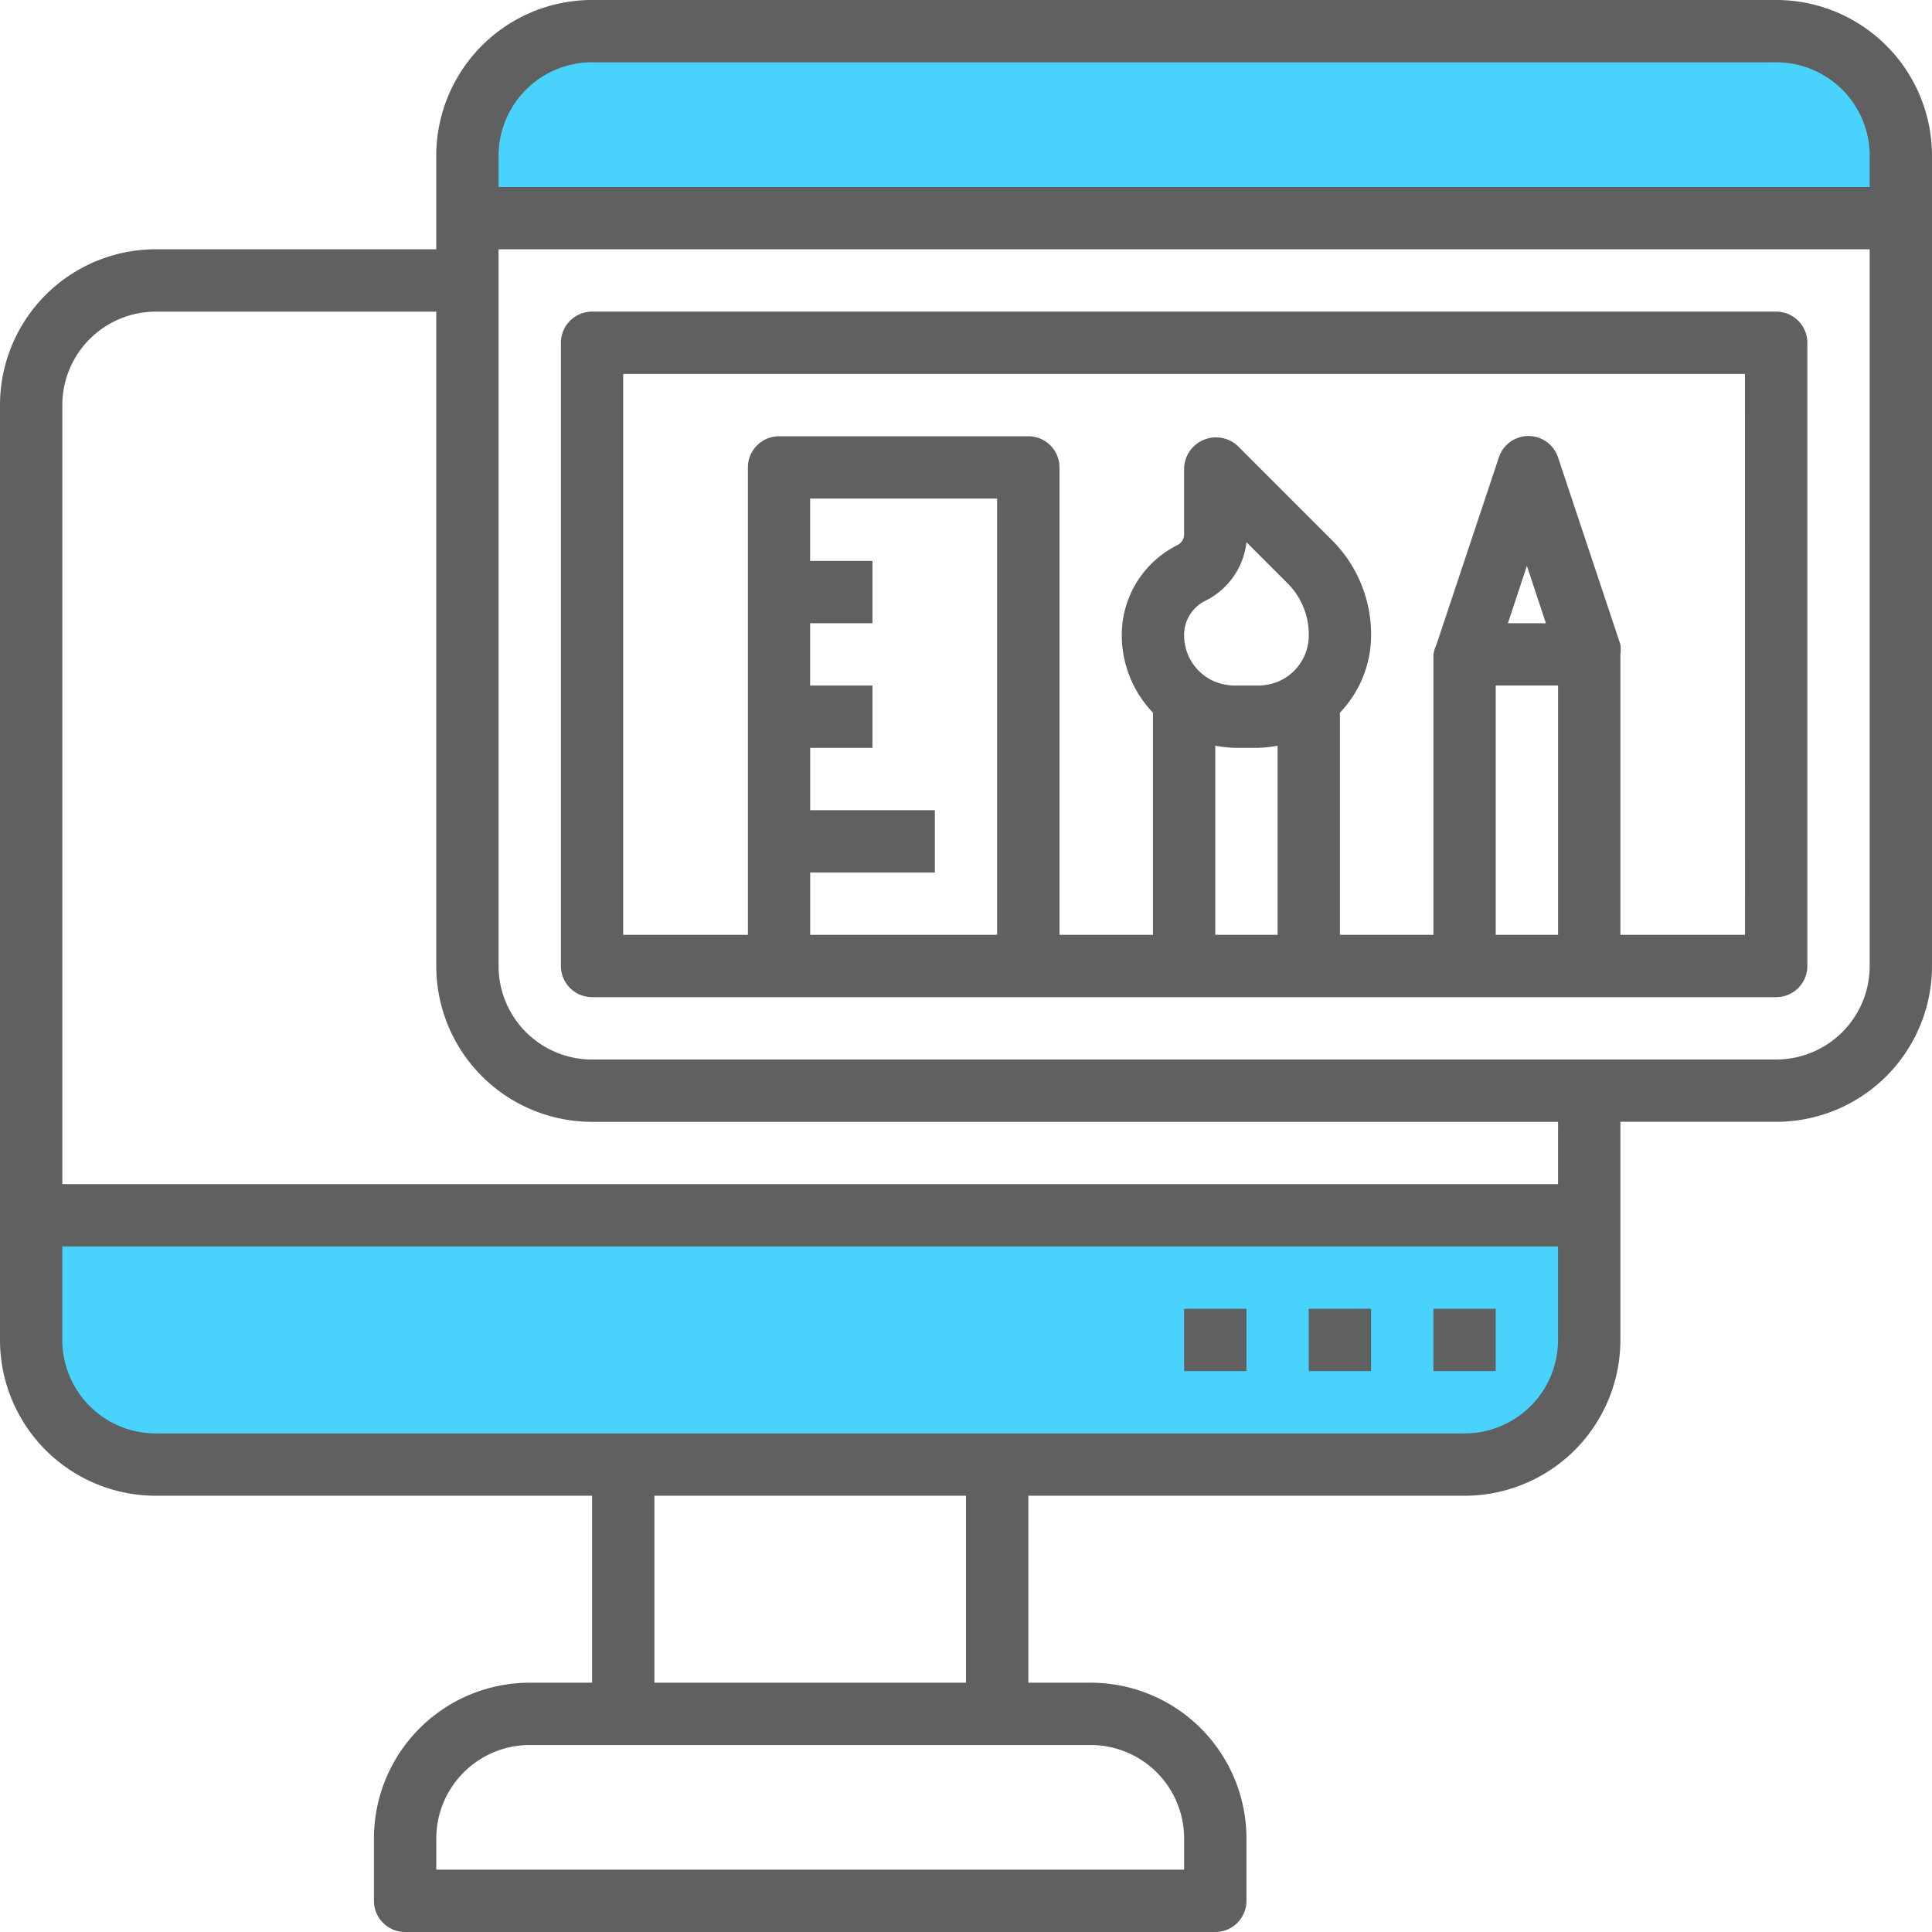
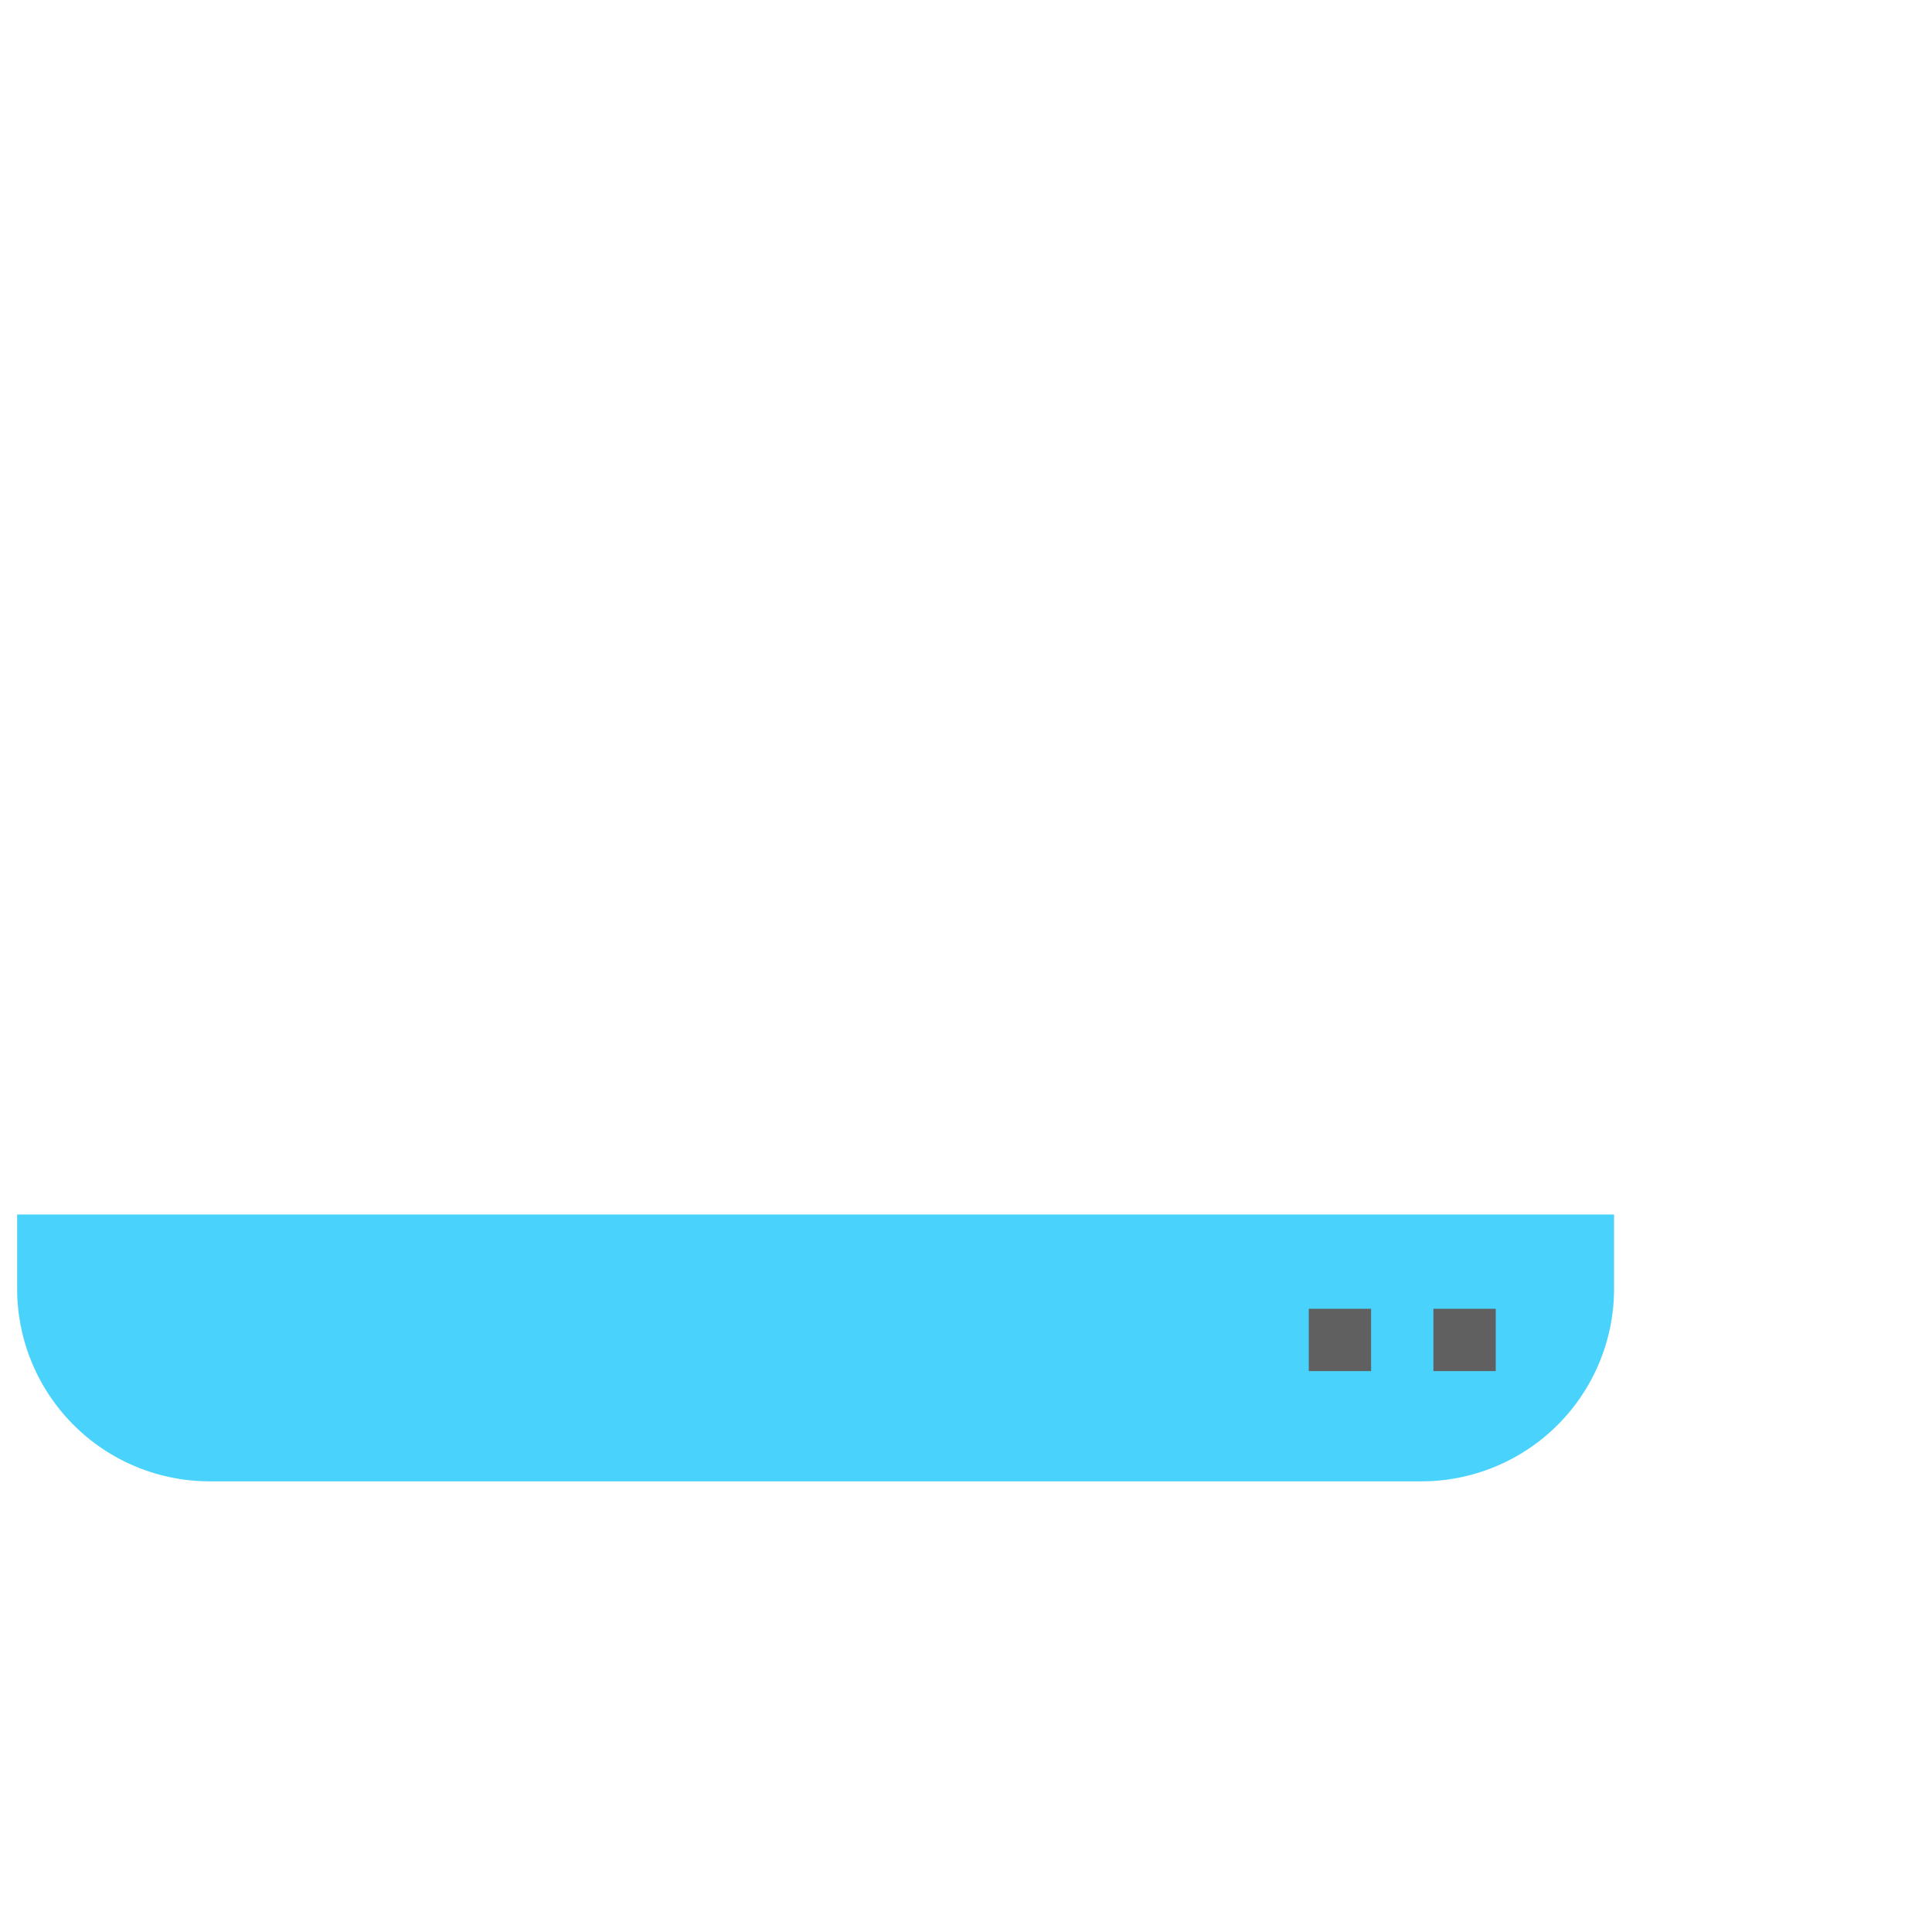
<svg xmlns="http://www.w3.org/2000/svg" width="123.232" height="123.232" viewBox="0 0 123.232 123.232">
  <g id="Group_144" data-name="Group 144" transform="translate(-421.751 -1504.912)">
-     <path id="Rectangle_1098" data-name="Rectangle 1098" d="M13.674,0H78.7A13.674,13.674,0,0,1,92.372,13.674v0a0,0,0,0,1,0,0H0a0,0,0,0,1,0,0v0A13.674,13.674,0,0,1,13.674,0Z" transform="translate(450.751 1505.074)" fill="#49d3fc" />
    <path id="Rectangle_1099" data-name="Rectangle 1099" d="M0,0H101.86a0,0,0,0,1,0,0V4.735A12.288,12.288,0,0,1,89.572,17.023H12.288A12.288,12.288,0,0,1,0,4.735V0A0,0,0,0,1,0,0Z" transform="translate(422.844 1582.376)" fill="#49d3fc" />
    <g id="Layer_22" data-name="Layer 22">
-       <path id="Path_593" data-name="Path 593" d="M535.045,1504.912H459.516a9.937,9.937,0,0,0-9.938,9.938v5.963H431.689a9.938,9.938,0,0,0-9.938,9.938v59.628a9.938,9.938,0,0,0,9.938,9.938h27.827v11.926h-3.975a9.937,9.937,0,0,0-9.938,9.938v3.975a1.988,1.988,0,0,0,1.987,1.988h51.678a1.988,1.988,0,0,0,1.988-1.988v-3.975a9.938,9.938,0,0,0-9.938-9.938h-3.976v-11.926h27.827a9.938,9.938,0,0,0,9.938-9.938v-13.913h9.938a9.938,9.938,0,0,0,9.938-9.938V1514.85A9.937,9.937,0,0,0,535.045,1504.912Zm-75.529,3.975h75.529a5.963,5.963,0,0,1,5.963,5.963v1.988H453.553v-1.988A5.963,5.963,0,0,1,459.516,1508.887Zm37.764,113.294v1.987h-47.7v-1.987a5.963,5.963,0,0,1,5.963-5.963h35.777A5.962,5.962,0,0,1,497.28,1622.181Zm-13.913-9.938H463.491v-11.926h19.876Zm31.8-15.9h-83.48a5.963,5.963,0,0,1-5.962-5.963v-5.963h95.405v5.963A5.963,5.963,0,0,1,515.169,1596.342Zm5.963-15.9H425.727v-49.69a5.963,5.963,0,0,1,5.962-5.963h17.889v41.74a9.938,9.938,0,0,0,9.938,9.938h61.616Zm13.913-7.95H459.516a5.963,5.963,0,0,1-5.963-5.963v-45.715h87.455v45.715A5.963,5.963,0,0,1,535.045,1572.491Z" fill="#606060" />
      <path id="Path_594" data-name="Path 594" d="M513.181,1588.391h3.975v3.976h-3.975Z" fill="#606060" />
      <path id="Path_595" data-name="Path 595" d="M505.231,1588.391h3.975v3.976h-3.975Z" fill="#606060" />
-       <path id="Path_596" data-name="Path 596" d="M497.28,1588.391h3.976v3.976H497.28Z" fill="#606060" />
-       <path id="Path_597" data-name="Path 597" d="M535.045,1524.788H459.516a1.988,1.988,0,0,0-1.988,1.988v39.752a1.988,1.988,0,0,0,1.988,1.987h75.529a1.987,1.987,0,0,0,1.987-1.987v-39.752A1.987,1.987,0,0,0,535.045,1524.788Zm-61.616,35.777h7.951v-3.975h-7.951v-3.976H477.4v-3.975h-3.975v-3.975H477.4v-3.975h-3.975v-3.975h11.926v27.826H473.429Zm30.033-12.264a3.365,3.365,0,0,1-1.451.338H500.5a3.369,3.369,0,0,1-1.451-.338,3.2,3.2,0,0,1-1.769-2.882,2.424,2.424,0,0,1,1.352-2.186,4.752,4.752,0,0,0,2.624-3.737l2.643,2.644a4.609,4.609,0,0,1,1.332,3.279,3.2,3.2,0,0,1-1.769,2.882Zm-4.194,4.174a8.237,8.237,0,0,0,1.232.139h1.511a8.223,8.223,0,0,0,1.232-.139v12.065h-3.975Zm17.888-3.836h3.976v15.9h-3.976Zm.776-3.975,1.212-3.657,1.212,3.657Zm15.125,19.876h-7.95v-17.888a2.417,2.417,0,0,0,0-.636l-3.975-11.926a1.988,1.988,0,0,0-3.777,0l-3.975,11.926a2.352,2.352,0,0,0-.2.636v17.888h-5.963v-14.171a7.135,7.135,0,0,0,1.988-4.95,8.492,8.492,0,0,0-2.524-6.082l-5.963-5.963a2.036,2.036,0,0,0-3.439,1.352V1539a.773.773,0,0,1-.417.676,6.4,6.4,0,0,0-3.558,5.744,7.135,7.135,0,0,0,1.988,4.95v14.171H489.33v-29.814a1.988,1.988,0,0,0-1.988-1.988h-15.9a1.988,1.988,0,0,0-1.987,1.988v29.814H461.5v-35.777h71.554Z" fill="#606060" />
    </g>
  </g>
</svg>